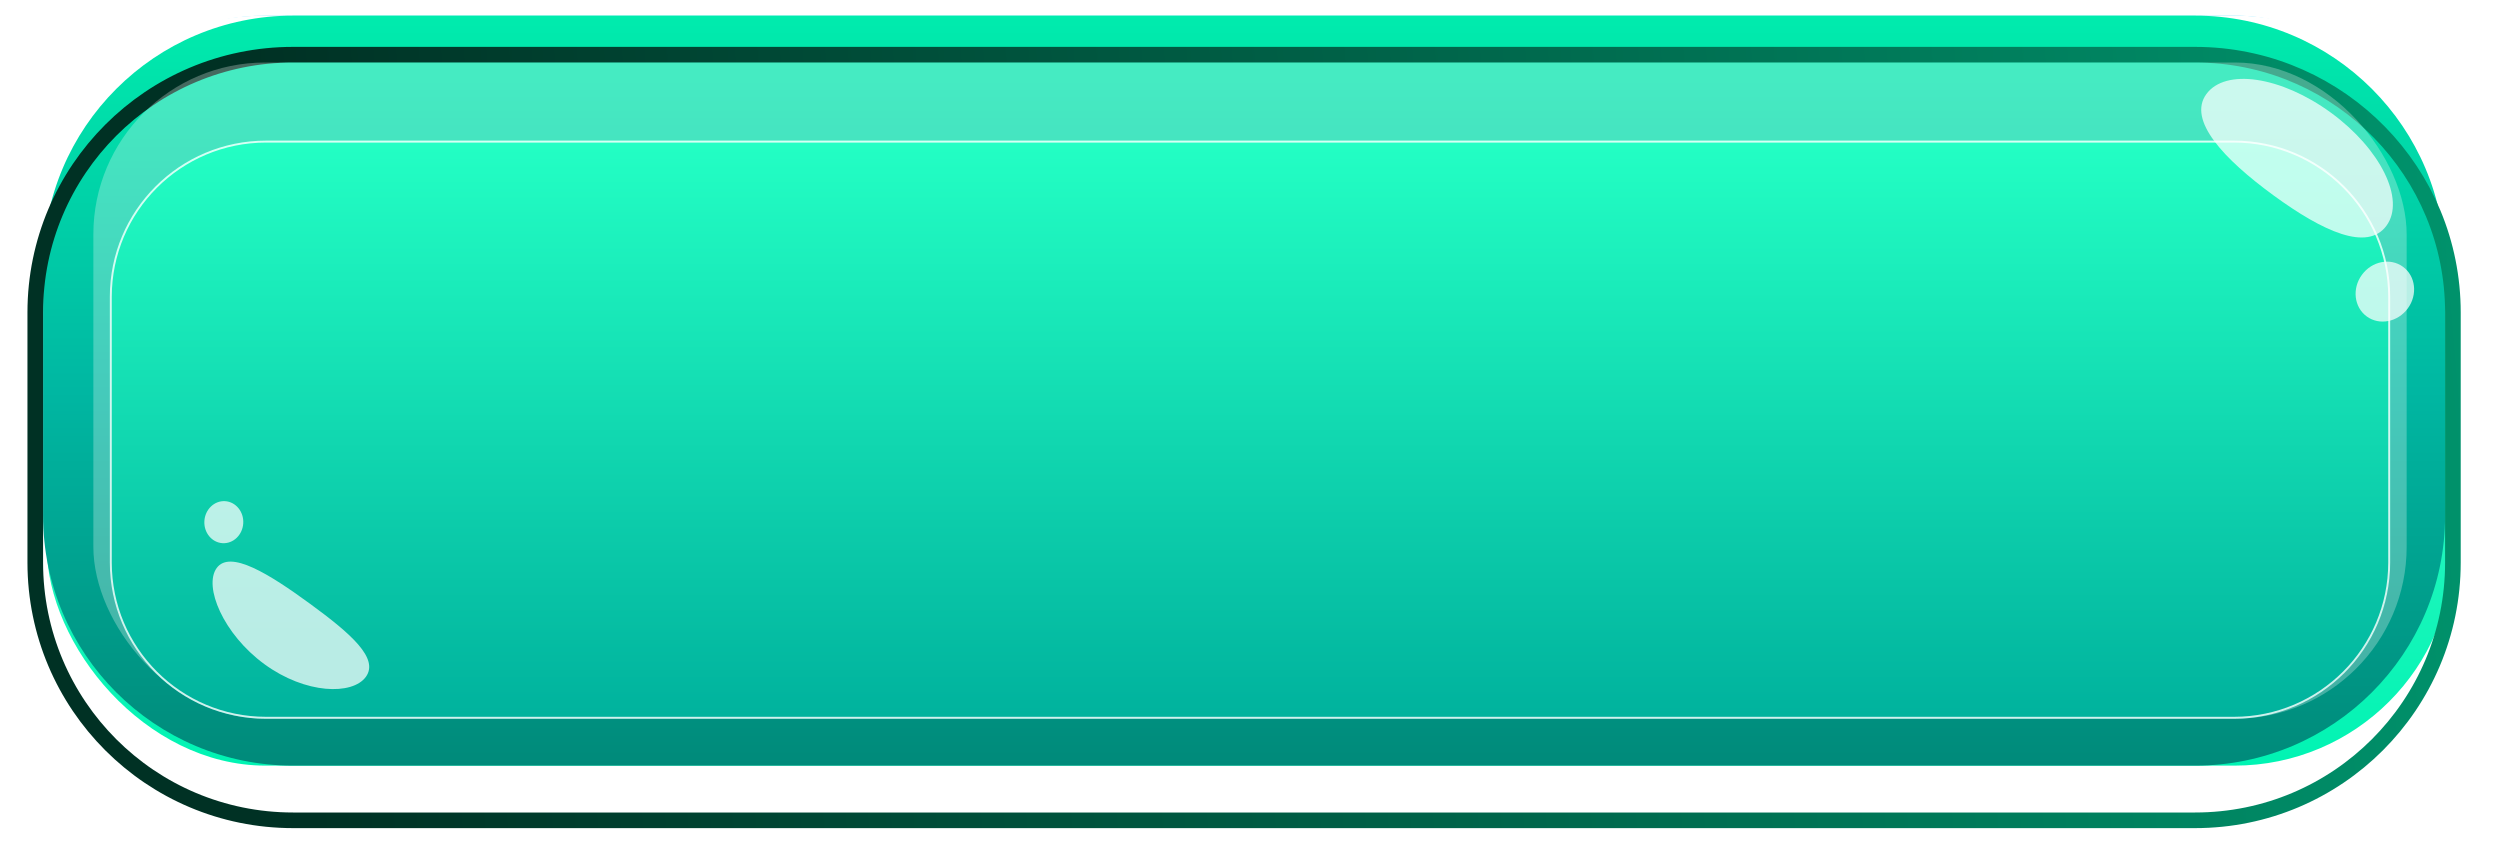
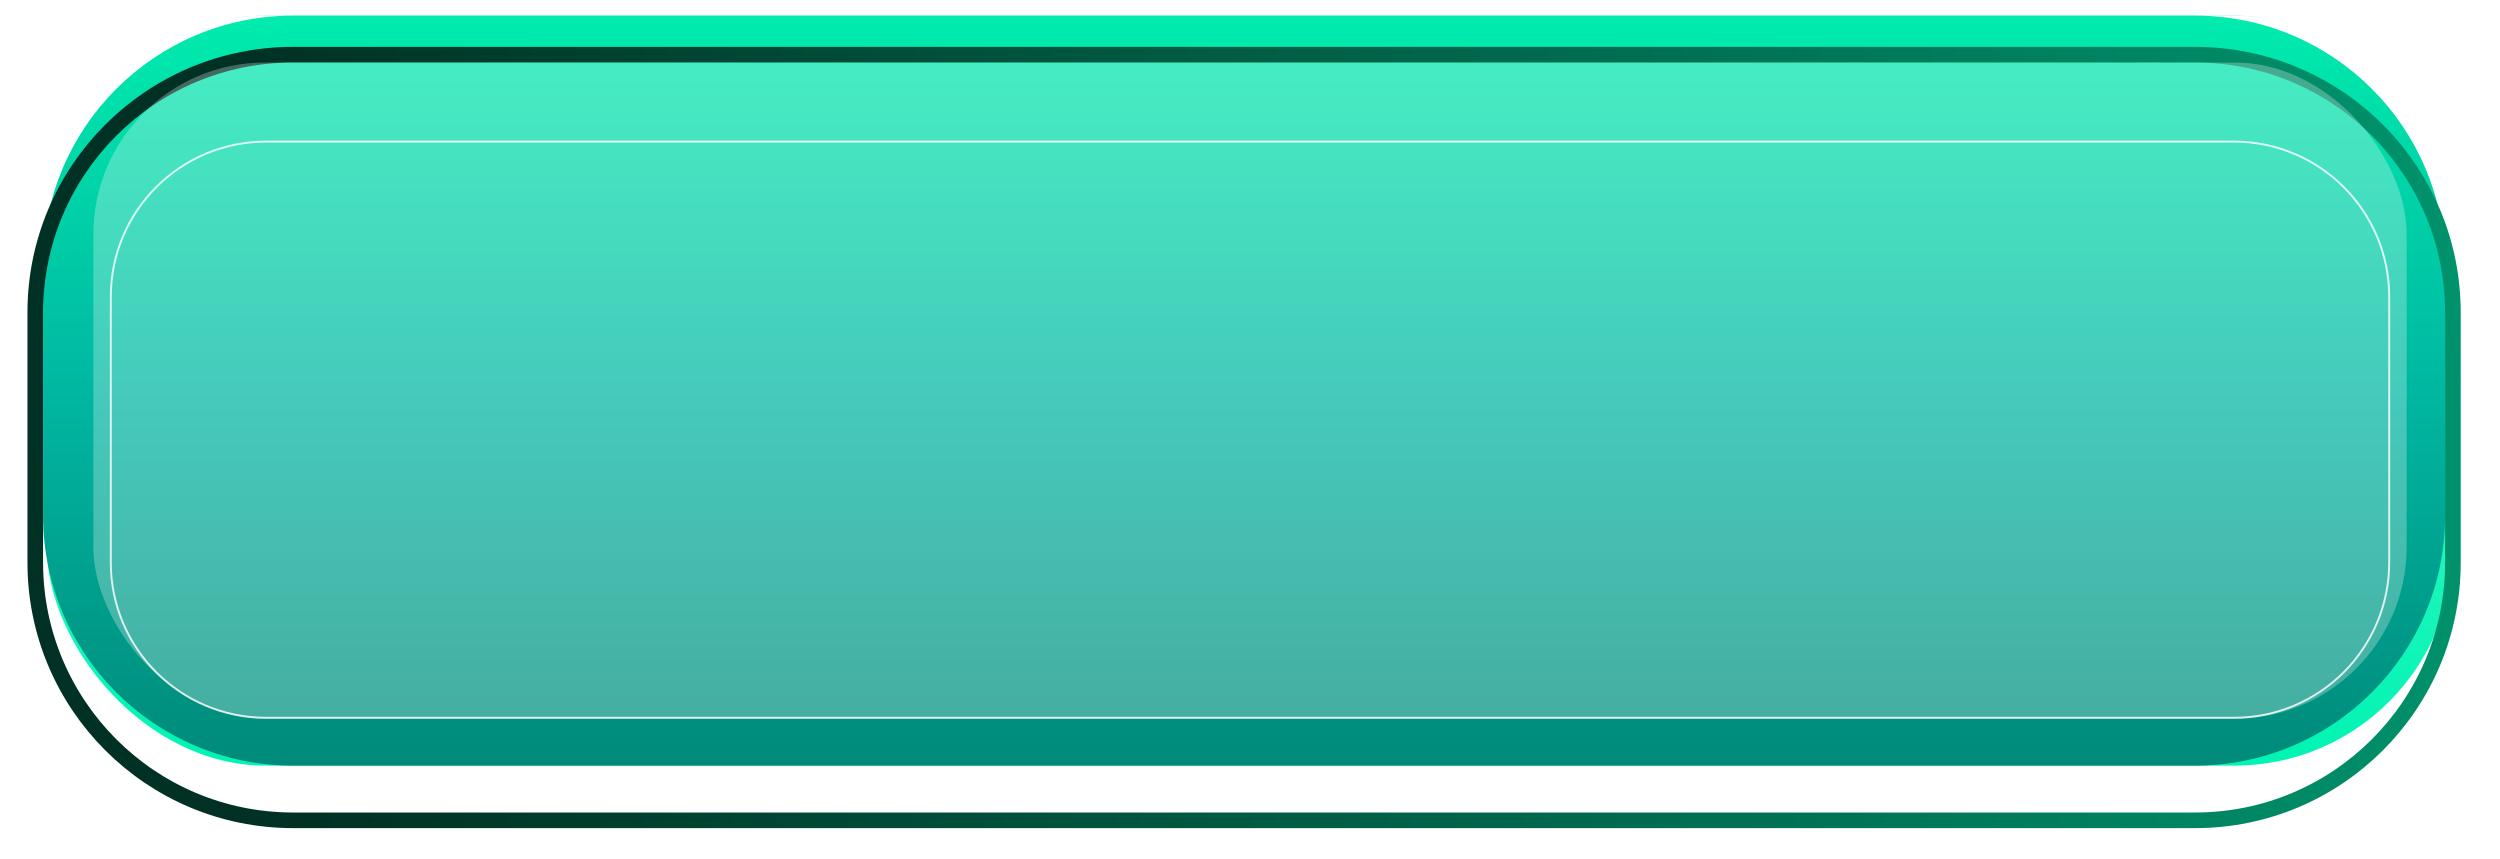
<svg xmlns="http://www.w3.org/2000/svg" width="160" height="55" viewBox="0 0 160 55" fill="none">
  <g filter="url(#filter0_iii_4029_30287)">
    <rect x="2.994" y="4" width="154.013" height="48" rx="14" fill="url(#paint0_linear_4029_30287)" />
  </g>
  <rect x="1.494" y="2.5" width="157.013" height="51" rx="15.5" stroke="white" stroke-width="3" />
  <g filter="url(#filter1_iii_4029_30287)">
    <path d="M2.757 20C2.757 11.163 9.921 4 18.757 4H140.485C149.322 4 156.485 11.163 156.485 20V36C156.485 44.837 149.322 52 140.485 52H18.757C9.921 52 2.757 44.837 2.757 36V20Z" fill="url(#paint1_linear_4029_30287)" />
  </g>
  <path d="M140.486 3.5L140.912 3.506C149.827 3.732 156.986 11.03 156.986 20V36C156.986 45.113 149.598 52.5 140.486 52.5H18.757C9.645 52.5 2.257 45.113 2.257 36V20C2.257 10.887 9.645 3.5 18.757 3.5H140.486Z" stroke="url(#paint2_linear_4029_30287)" />
  <g filter="url(#filter2_f_4029_30287)">
    <rect x="5.975" y="4" width="148.051" height="42" rx="11" fill="white" fill-opacity="0.27" />
  </g>
-   <path d="M7.029 19C7.029 13.477 11.506 9 17.029 9H142.971C148.494 9 152.971 13.477 152.971 19V36C152.971 41.523 148.494 46 142.971 46H17.029C11.506 46 7.029 41.523 7.029 36V19Z" fill="url(#paint3_linear_4029_30287)" />
  <path d="M17.029 9.062H142.971C148.459 9.063 152.909 13.512 152.909 19V36C152.909 41.488 148.459 45.937 142.971 45.938H17.029C11.54 45.938 7.091 41.488 7.091 36V19C7.091 13.512 11.54 9.062 17.029 9.062Z" stroke="white" stroke-opacity="0.81" stroke-width="0.125" />
-   <path d="M152.735 14.443C151.516 16.111 148.683 14.826 145.5 12.5C142.317 10.174 139.988 7.689 141.207 6.021C142.426 4.352 145.995 4.885 149.178 7.211C152.361 9.537 153.954 12.774 152.735 14.443Z" fill="white" fill-opacity="0.72" />
-   <path d="M23.412 43.323C22.554 44.498 19.559 44.433 16.924 42.508C14.288 40.583 13.011 37.526 13.87 36.351C14.728 35.176 17.215 36.723 19.851 38.648C22.486 40.574 24.27 42.148 23.412 43.323Z" fill="white" fill-opacity="0.72" />
-   <ellipse cx="152.631" cy="18.663" rx="1.82" ry="1.968" transform="rotate(36.152 152.631 18.663)" fill="white" fill-opacity="0.72" />
-   <ellipse cx="14.324" cy="33.419" rx="1.246" ry="1.347" transform="rotate(3.441 14.324 33.419)" fill="white" fill-opacity="0.72" />
  <defs>
    <filter id="filter0_iii_4029_30287" x="-2.006" y="-3" width="164.013" height="60" filterUnits="userSpaceOnUse" color-interpolation-filters="sRGB">
      <feFlood flood-opacity="0" result="BackgroundImageFix" />
      <feBlend mode="normal" in="SourceGraphic" in2="BackgroundImageFix" result="shape" />
      <feColorMatrix in="SourceAlpha" type="matrix" values="0 0 0 0 0 0 0 0 0 0 0 0 0 0 0 0 0 0 127 0" result="hardAlpha" />
      <feOffset dx="2" dy="-5" />
      <feGaussianBlur stdDeviation="2" />
      <feComposite in2="hardAlpha" operator="arithmetic" k2="-1" k3="1" />
      <feColorMatrix type="matrix" values="0 0 0 0 0 0 0 0 0 0 0 0 0 0 0 0 0 0 0.15 0" />
      <feBlend mode="normal" in2="shape" result="effect1_innerShadow_4029_30287" />
      <feColorMatrix in="SourceAlpha" type="matrix" values="0 0 0 0 0 0 0 0 0 0 0 0 0 0 0 0 0 0 127 0" result="hardAlpha" />
      <feOffset dx="-2" />
      <feGaussianBlur stdDeviation="2" />
      <feComposite in2="hardAlpha" operator="arithmetic" k2="-1" k3="1" />
      <feColorMatrix type="matrix" values="0 0 0 0 0 0 0 0 0 0 0 0 0 0 0 0 0 0 0.15 0" />
      <feBlend mode="normal" in2="effect1_innerShadow_4029_30287" result="effect2_innerShadow_4029_30287" />
      <feColorMatrix in="SourceAlpha" type="matrix" values="0 0 0 0 0 0 0 0 0 0 0 0 0 0 0 0 0 0 127 0" result="hardAlpha" />
      <feOffset dy="2" />
      <feGaussianBlur stdDeviation="2" />
      <feComposite in2="hardAlpha" operator="arithmetic" k2="-1" k3="1" />
      <feColorMatrix type="matrix" values="0 0 0 0 1 0 0 0 0 1 0 0 0 0 1 0 0 0 0.4 0" />
      <feBlend mode="normal" in2="effect2_innerShadow_4029_30287" result="effect3_innerShadow_4029_30287" />
    </filter>
    <filter id="filter1_iii_4029_30287" x="-0.243" y="-1" width="159.728" height="56" filterUnits="userSpaceOnUse" color-interpolation-filters="sRGB">
      <feFlood flood-opacity="0" result="BackgroundImageFix" />
      <feBlend mode="normal" in="SourceGraphic" in2="BackgroundImageFix" result="shape" />
      <feColorMatrix in="SourceAlpha" type="matrix" values="0 0 0 0 0 0 0 0 0 0 0 0 0 0 0 0 0 0 127 0" result="hardAlpha" />
      <feOffset dx="2" dy="-5" />
      <feGaussianBlur stdDeviation="2" />
      <feComposite in2="hardAlpha" operator="arithmetic" k2="-1" k3="1" />
      <feColorMatrix type="matrix" values="0 0 0 0 0 0 0 0 0 0 0 0 0 0 0 0 0 0 0.18 0" />
      <feBlend mode="normal" in2="shape" result="effect1_innerShadow_4029_30287" />
      <feColorMatrix in="SourceAlpha" type="matrix" values="0 0 0 0 0 0 0 0 0 0 0 0 0 0 0 0 0 0 127 0" result="hardAlpha" />
      <feOffset dx="-2" />
      <feGaussianBlur stdDeviation="2" />
      <feComposite in2="hardAlpha" operator="arithmetic" k2="-1" k3="1" />
      <feColorMatrix type="matrix" values="0 0 0 0 0 0 0 0 0 0 0 0 0 0 0 0 0 0 0.27 0" />
      <feBlend mode="normal" in2="effect1_innerShadow_4029_30287" result="effect2_innerShadow_4029_30287" />
      <feColorMatrix in="SourceAlpha" type="matrix" values="0 0 0 0 0 0 0 0 0 0 0 0 0 0 0 0 0 0 127 0" result="hardAlpha" />
      <feOffset dy="2" />
      <feGaussianBlur stdDeviation="2" />
      <feComposite in2="hardAlpha" operator="arithmetic" k2="-1" k3="1" />
      <feColorMatrix type="matrix" values="0 0 0 0 1 0 0 0 0 1 0 0 0 0 1 0 0 0 0.36 0" />
      <feBlend mode="normal" in2="effect2_innerShadow_4029_30287" result="effect3_innerShadow_4029_30287" />
    </filter>
    <filter id="filter2_f_4029_30287" x="1.975" y="0" width="156.051" height="50" filterUnits="userSpaceOnUse" color-interpolation-filters="sRGB">
      <feFlood flood-opacity="0" result="BackgroundImageFix" />
      <feBlend mode="normal" in="SourceGraphic" in2="BackgroundImageFix" result="shape" />
      <feGaussianBlur stdDeviation="2" result="effect1_foregroundBlur_4029_30287" />
    </filter>
    <linearGradient id="paint0_linear_4029_30287" x1="80" y1="4" x2="80" y2="52" gradientUnits="userSpaceOnUse">
      <stop stop-color="#60DDFF" />
      <stop offset="0.5" stop-color="#33F6C2" />
      <stop offset="1" stop-color="#00F4B3" />
    </linearGradient>
    <linearGradient id="paint1_linear_4029_30287" x1="79.621" y1="4" x2="79.621" y2="52" gradientUnits="userSpaceOnUse">
      <stop stop-color="#00ECAD" />
      <stop offset="0.5" stop-color="#00B7A2" />
      <stop offset="1" stop-color="#008A7A" />
    </linearGradient>
    <linearGradient id="paint2_linear_4029_30287" x1="20.362" y1="54.5" x2="159.537" y2="42.557" gradientUnits="userSpaceOnUse">
      <stop stop-color="#003124" />
      <stop offset="1" stop-color="#00926B" />
    </linearGradient>
    <linearGradient id="paint3_linear_4029_30287" x1="80" y1="46" x2="80" y2="9" gradientUnits="userSpaceOnUse">
      <stop stop-color="#00B29D" />
      <stop offset="1" stop-color="#23FFC4" />
    </linearGradient>
  </defs>
</svg>